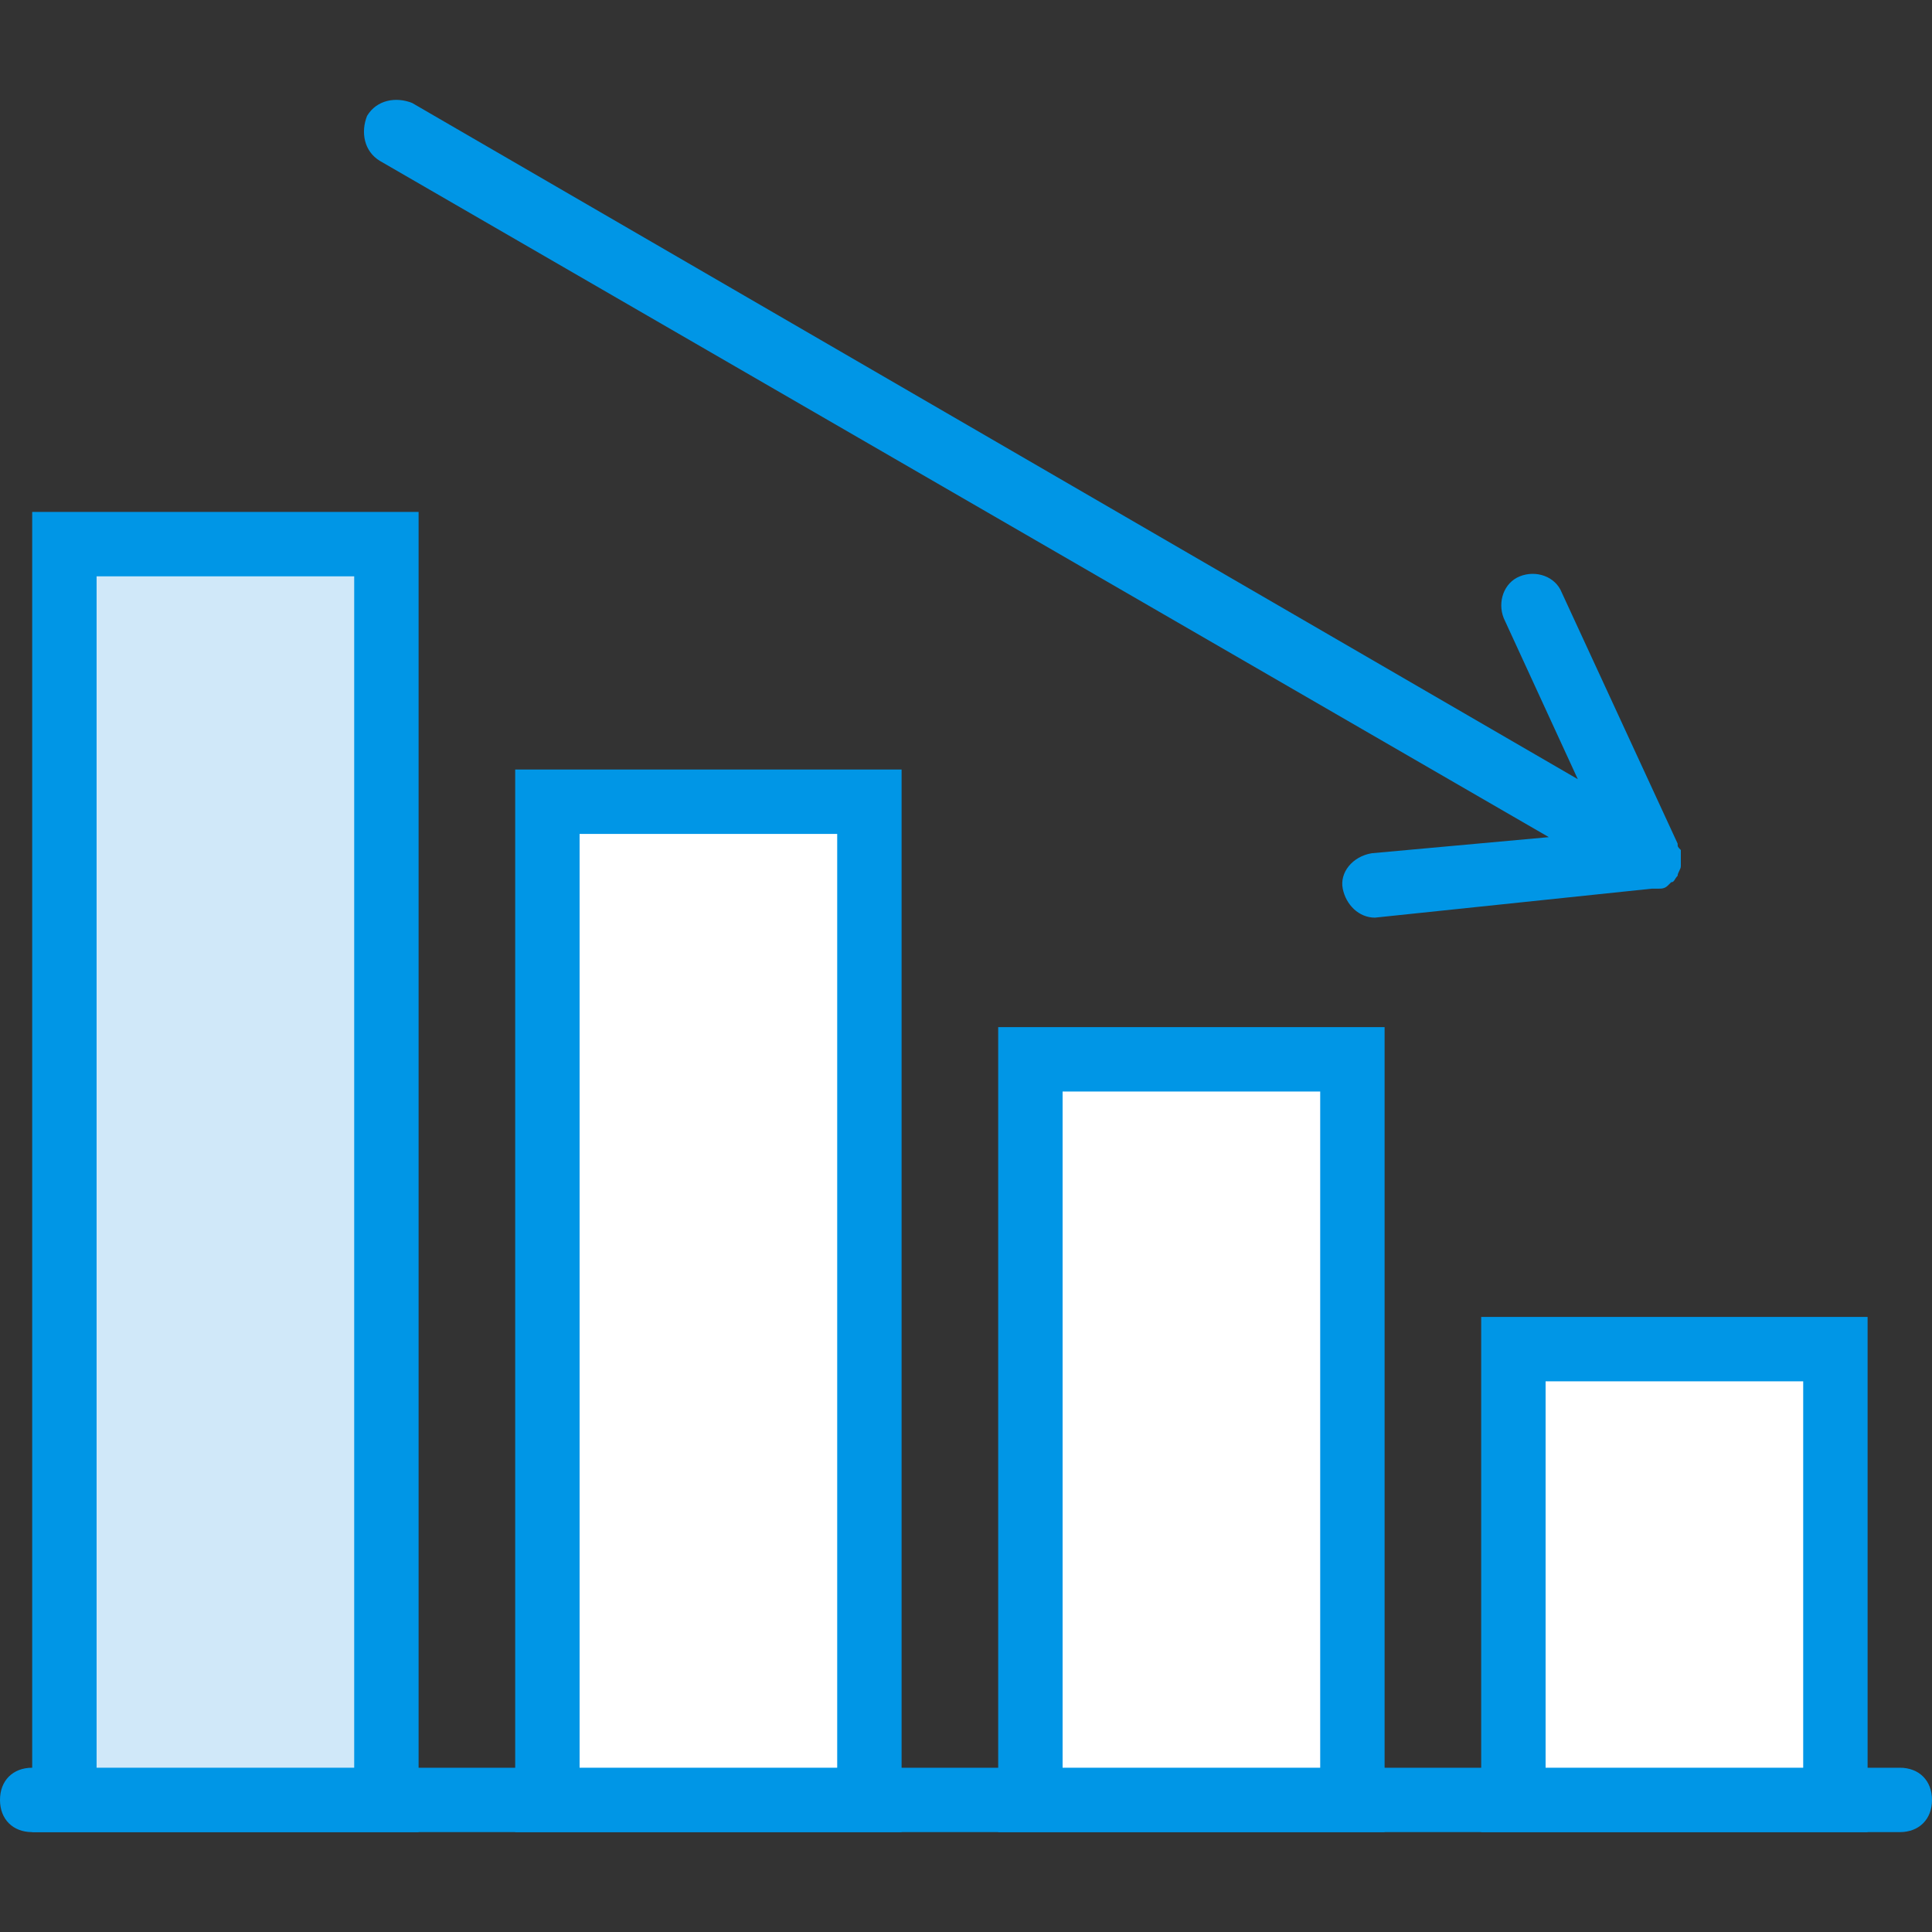
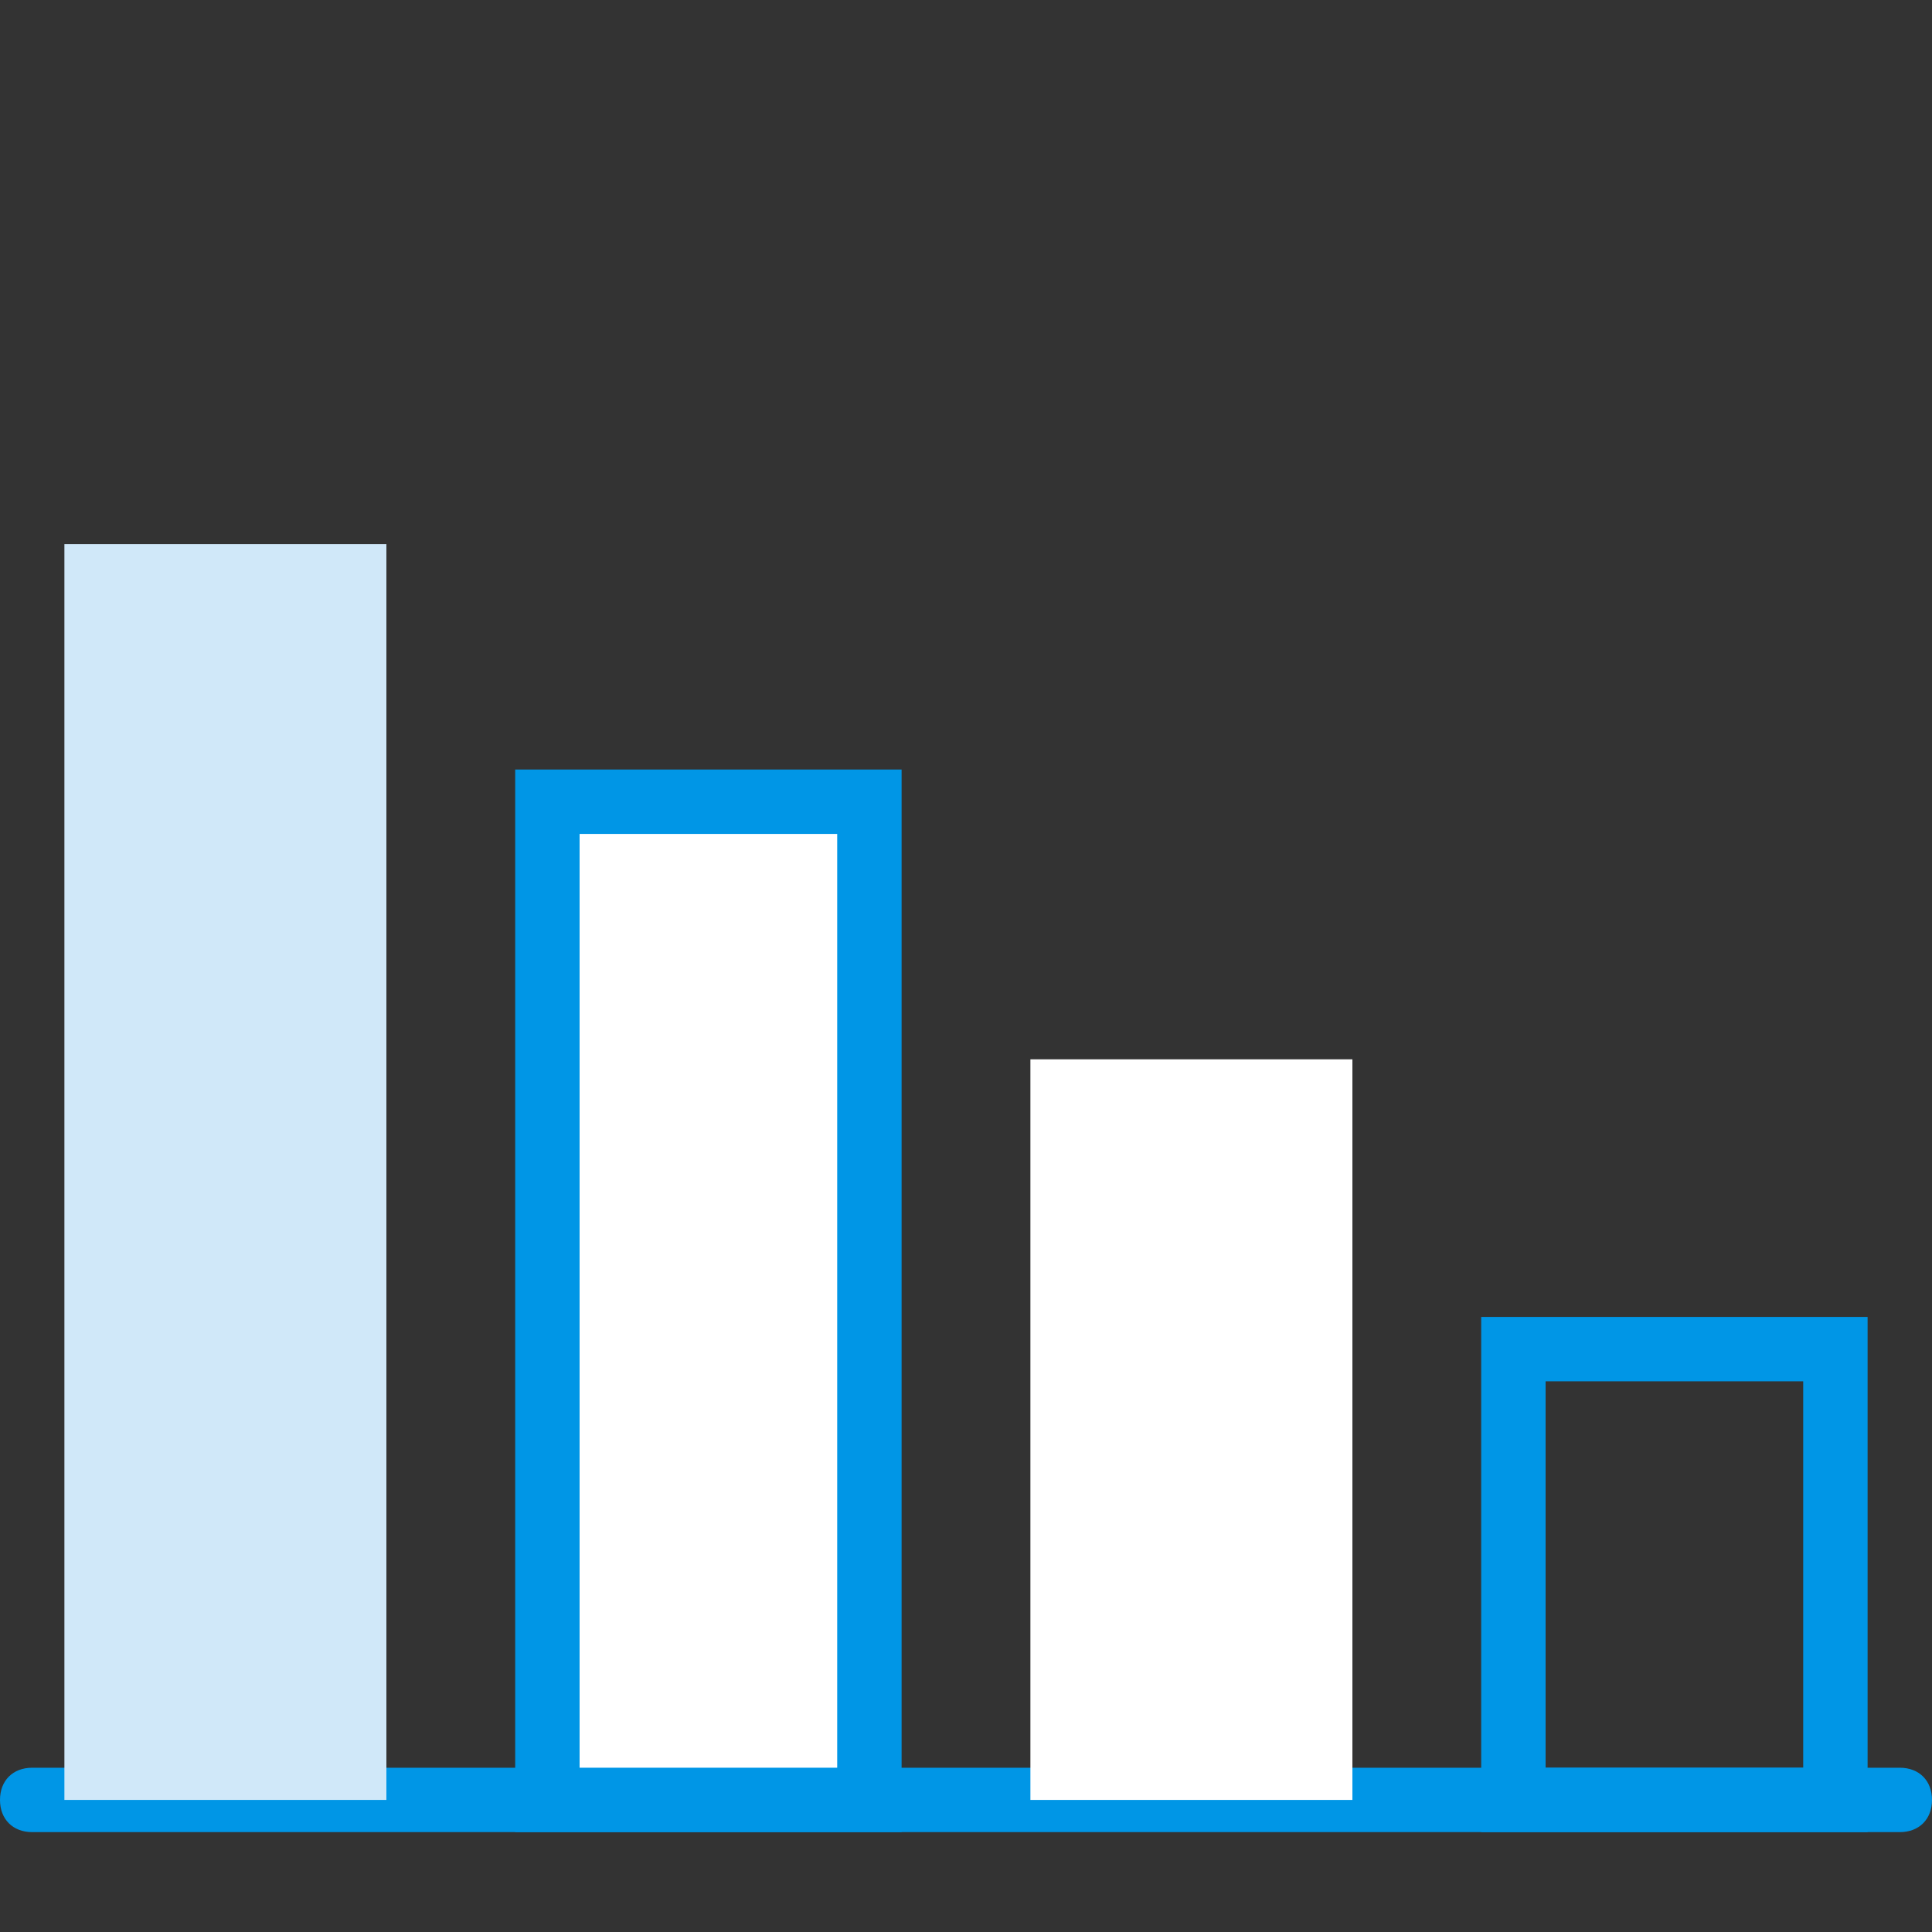
<svg xmlns="http://www.w3.org/2000/svg" height="800px" width="800px" version="1.1" id="Layer_1" viewBox="0 0 512 512" xml:space="preserve">
  <rect x="0" y="0" width="512" height="512" fill="#333333" stroke="none" />
  <g transform="translate(1 1)">
    <path style="fill:#0096E6;" d="M502.467,484.532H7.533c-5.12,0-8.533-3.413-8.533-8.533s3.413-8.533,8.533-8.533h494.933   c5.12,0,8.533,3.413,8.533,8.533S507.587,484.532,502.467,484.532z" />
-     <polygon style="fill:#FFFFFF;" points="400.067,475.999 485.4,475.999 485.4,356.532 400.067,356.532  " />
    <path style="fill:#0096E6;" d="M493.933,484.532h-102.4V347.999h102.4V484.532z M408.6,467.465h68.267v-102.4H408.6V467.465z" />
    <polygon style="fill:#FFFFFF;" points="272.067,475.999 357.4,475.999 357.4,279.732 272.067,279.732  " />
-     <path style="fill:#0096E6;" d="M365.933,484.532h-102.4V271.199h102.4V484.532z M280.6,467.465h68.267v-179.2H280.6V467.465z" />
    <polygon style="fill:#FFFFFF;" points="144.067,475.999 229.4,475.999 229.4,211.465 144.067,211.465  " />
    <path style="fill:#0096E6;" d="M237.933,484.532h-102.4v-281.6h102.4V484.532z M152.6,467.465h68.267V219.999H152.6V467.465z" />
    <polygon style="fill:#D0E8F9;" points="16.067,475.999 101.4,475.999 101.4,143.199 16.067,143.199  " />
    <g>
-       <path style="fill:#0096E6;" d="M109.933,484.532H7.533V134.665h102.4V484.532z M24.6,467.465h68.267V151.732H24.6V467.465z" />
-       <path style="fill:#0096E6;" d="M363.373,242.185c-4.267,0-7.68-3.413-8.533-7.68s2.56-8.533,7.68-9.387l46.933-4.267    l-309.76-179.2c-4.267-2.56-5.12-7.68-3.413-11.947c2.56-4.267,7.68-5.12,11.947-3.413l308.907,179.2l-19.627-42.667    c-1.707-4.267,0-9.387,4.267-11.093c4.267-1.707,9.387,0,11.093,4.267l30.72,66.56c0,0.853,0,0.853,0.853,1.707    c0,0.853,0,1.707,0,2.56c0,0.853,0,0.853,0,1.707c0,0.853-0.853,1.707-0.853,2.56c-0.853,0.853-0.853,1.707-1.707,1.707    l-0.853,0.853c-0.853,0.853-1.707,0.853-2.56,0.853c-0.853,0-0.853,0-1.707,0L363.373,242.185    C364.227,242.185,363.373,242.185,363.373,242.185z" />
-     </g>
+       </g>
  </g>
</svg>